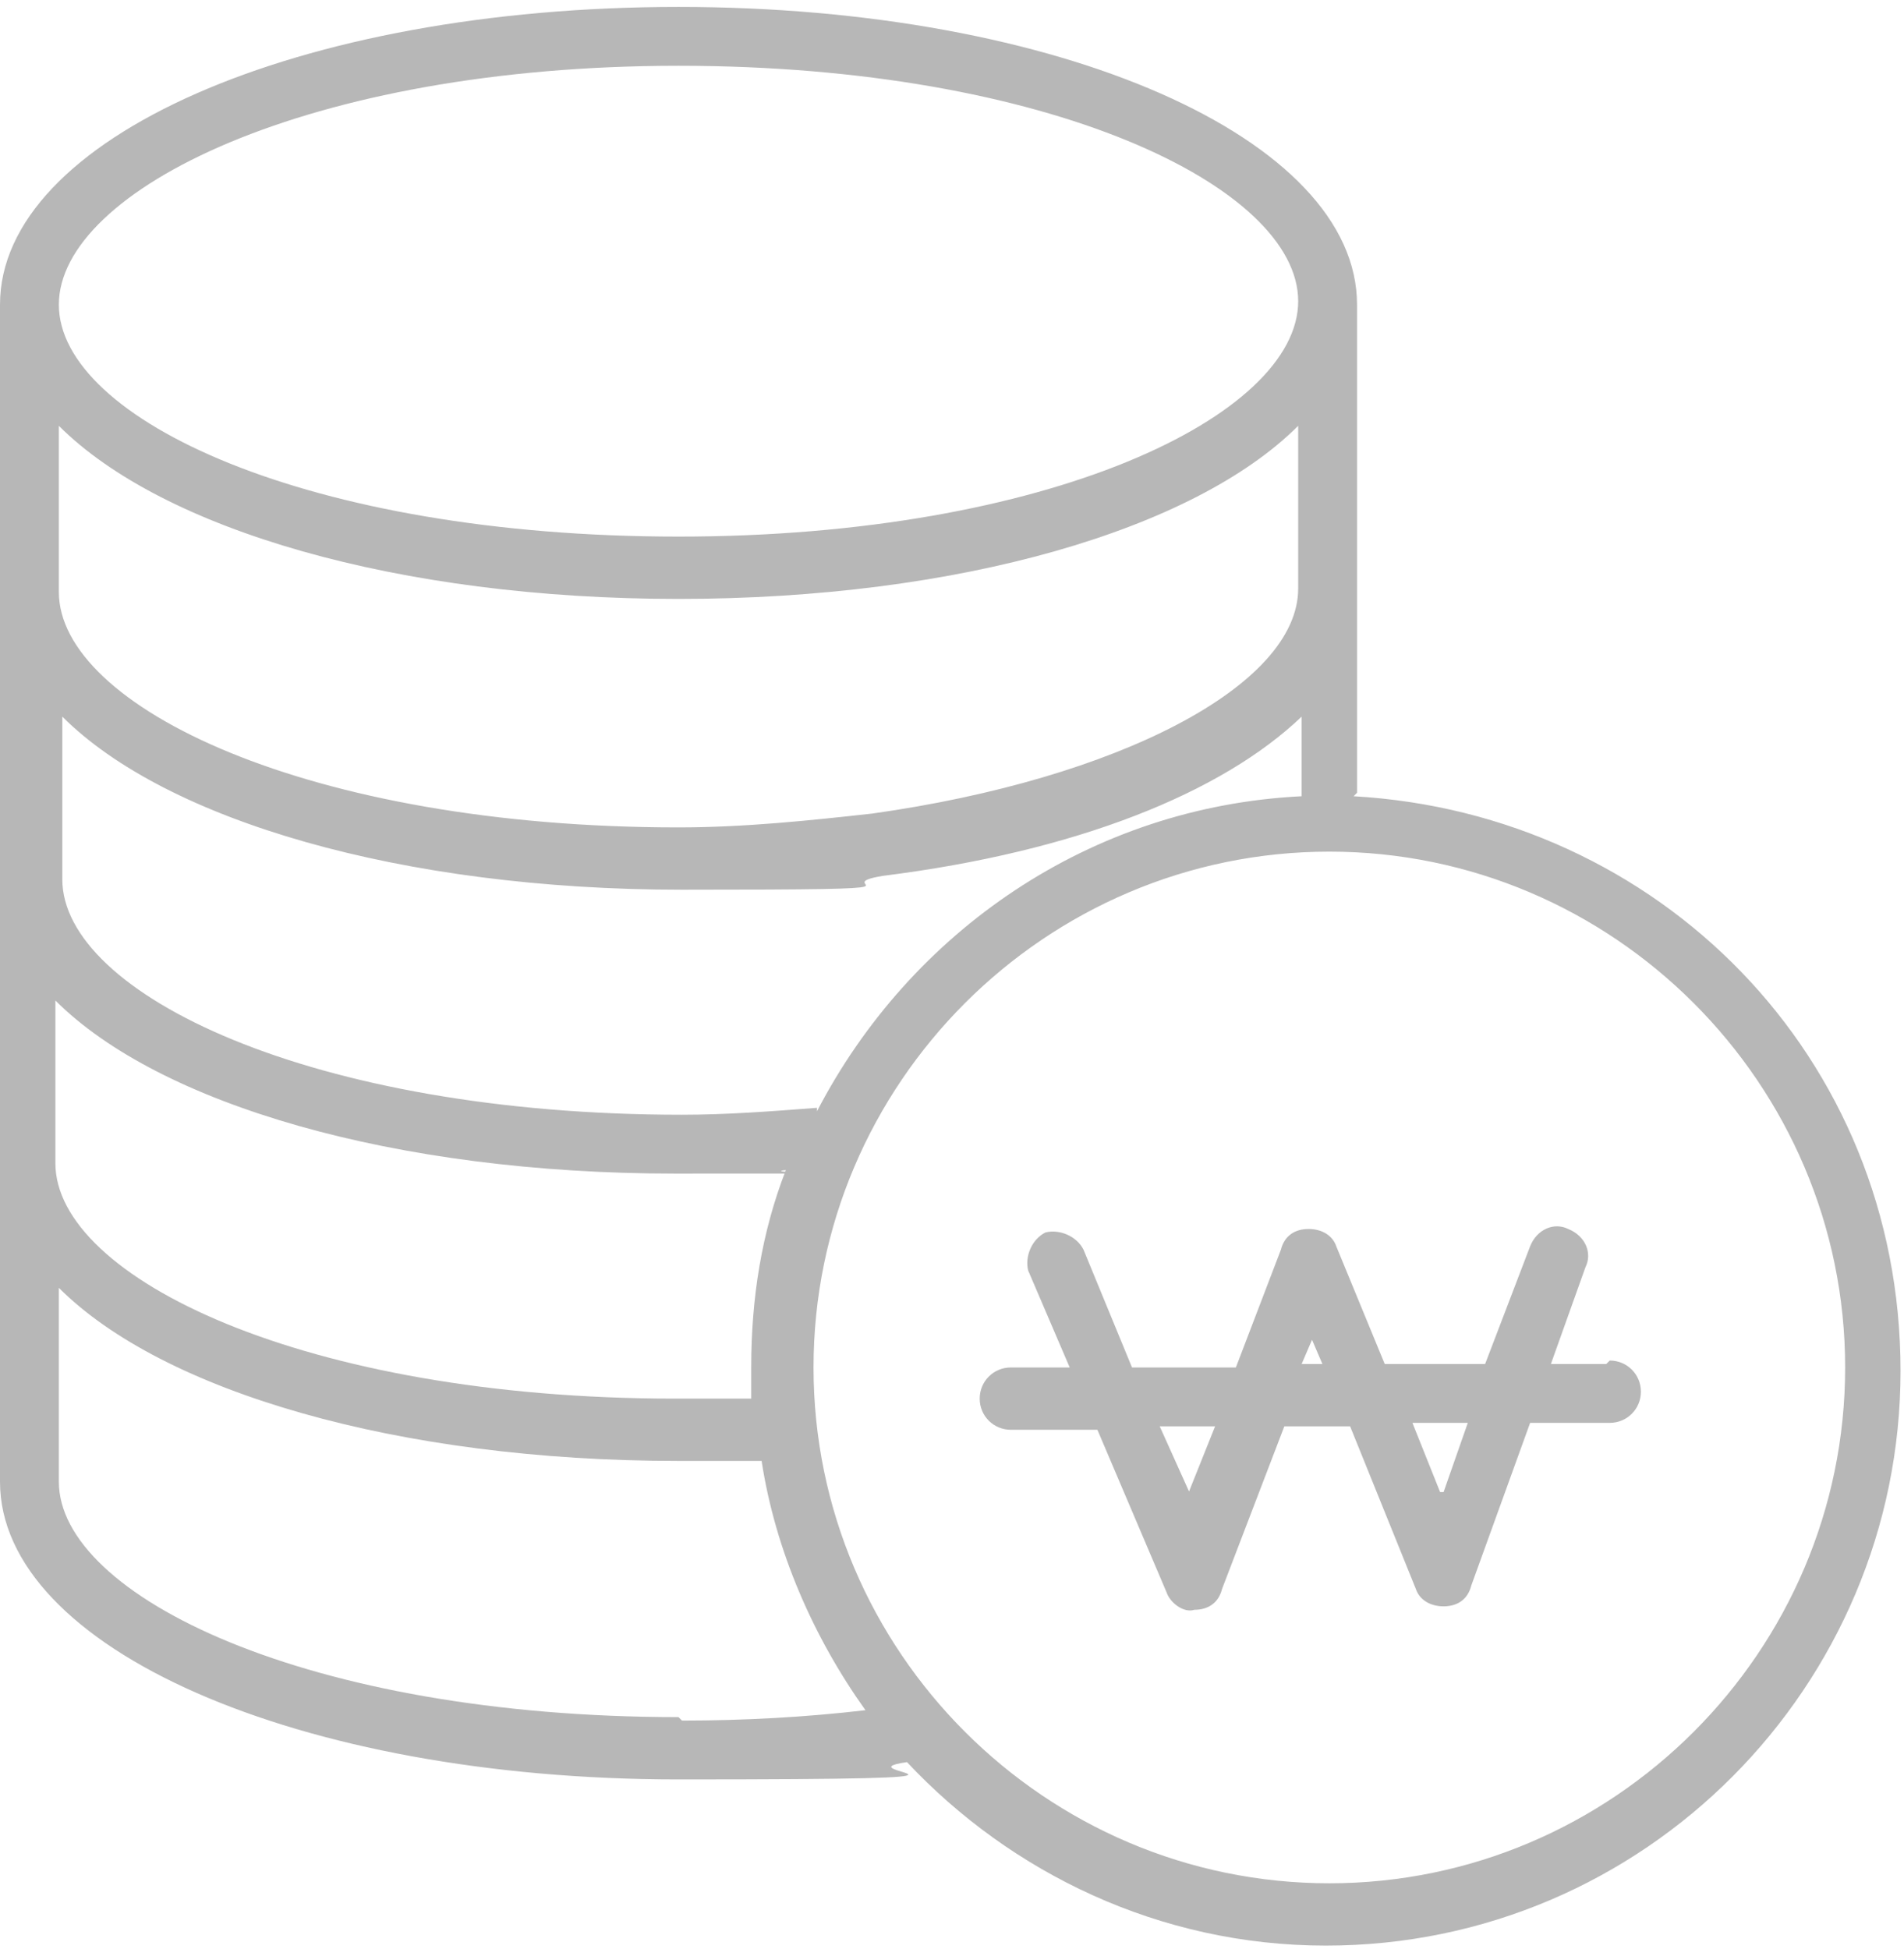
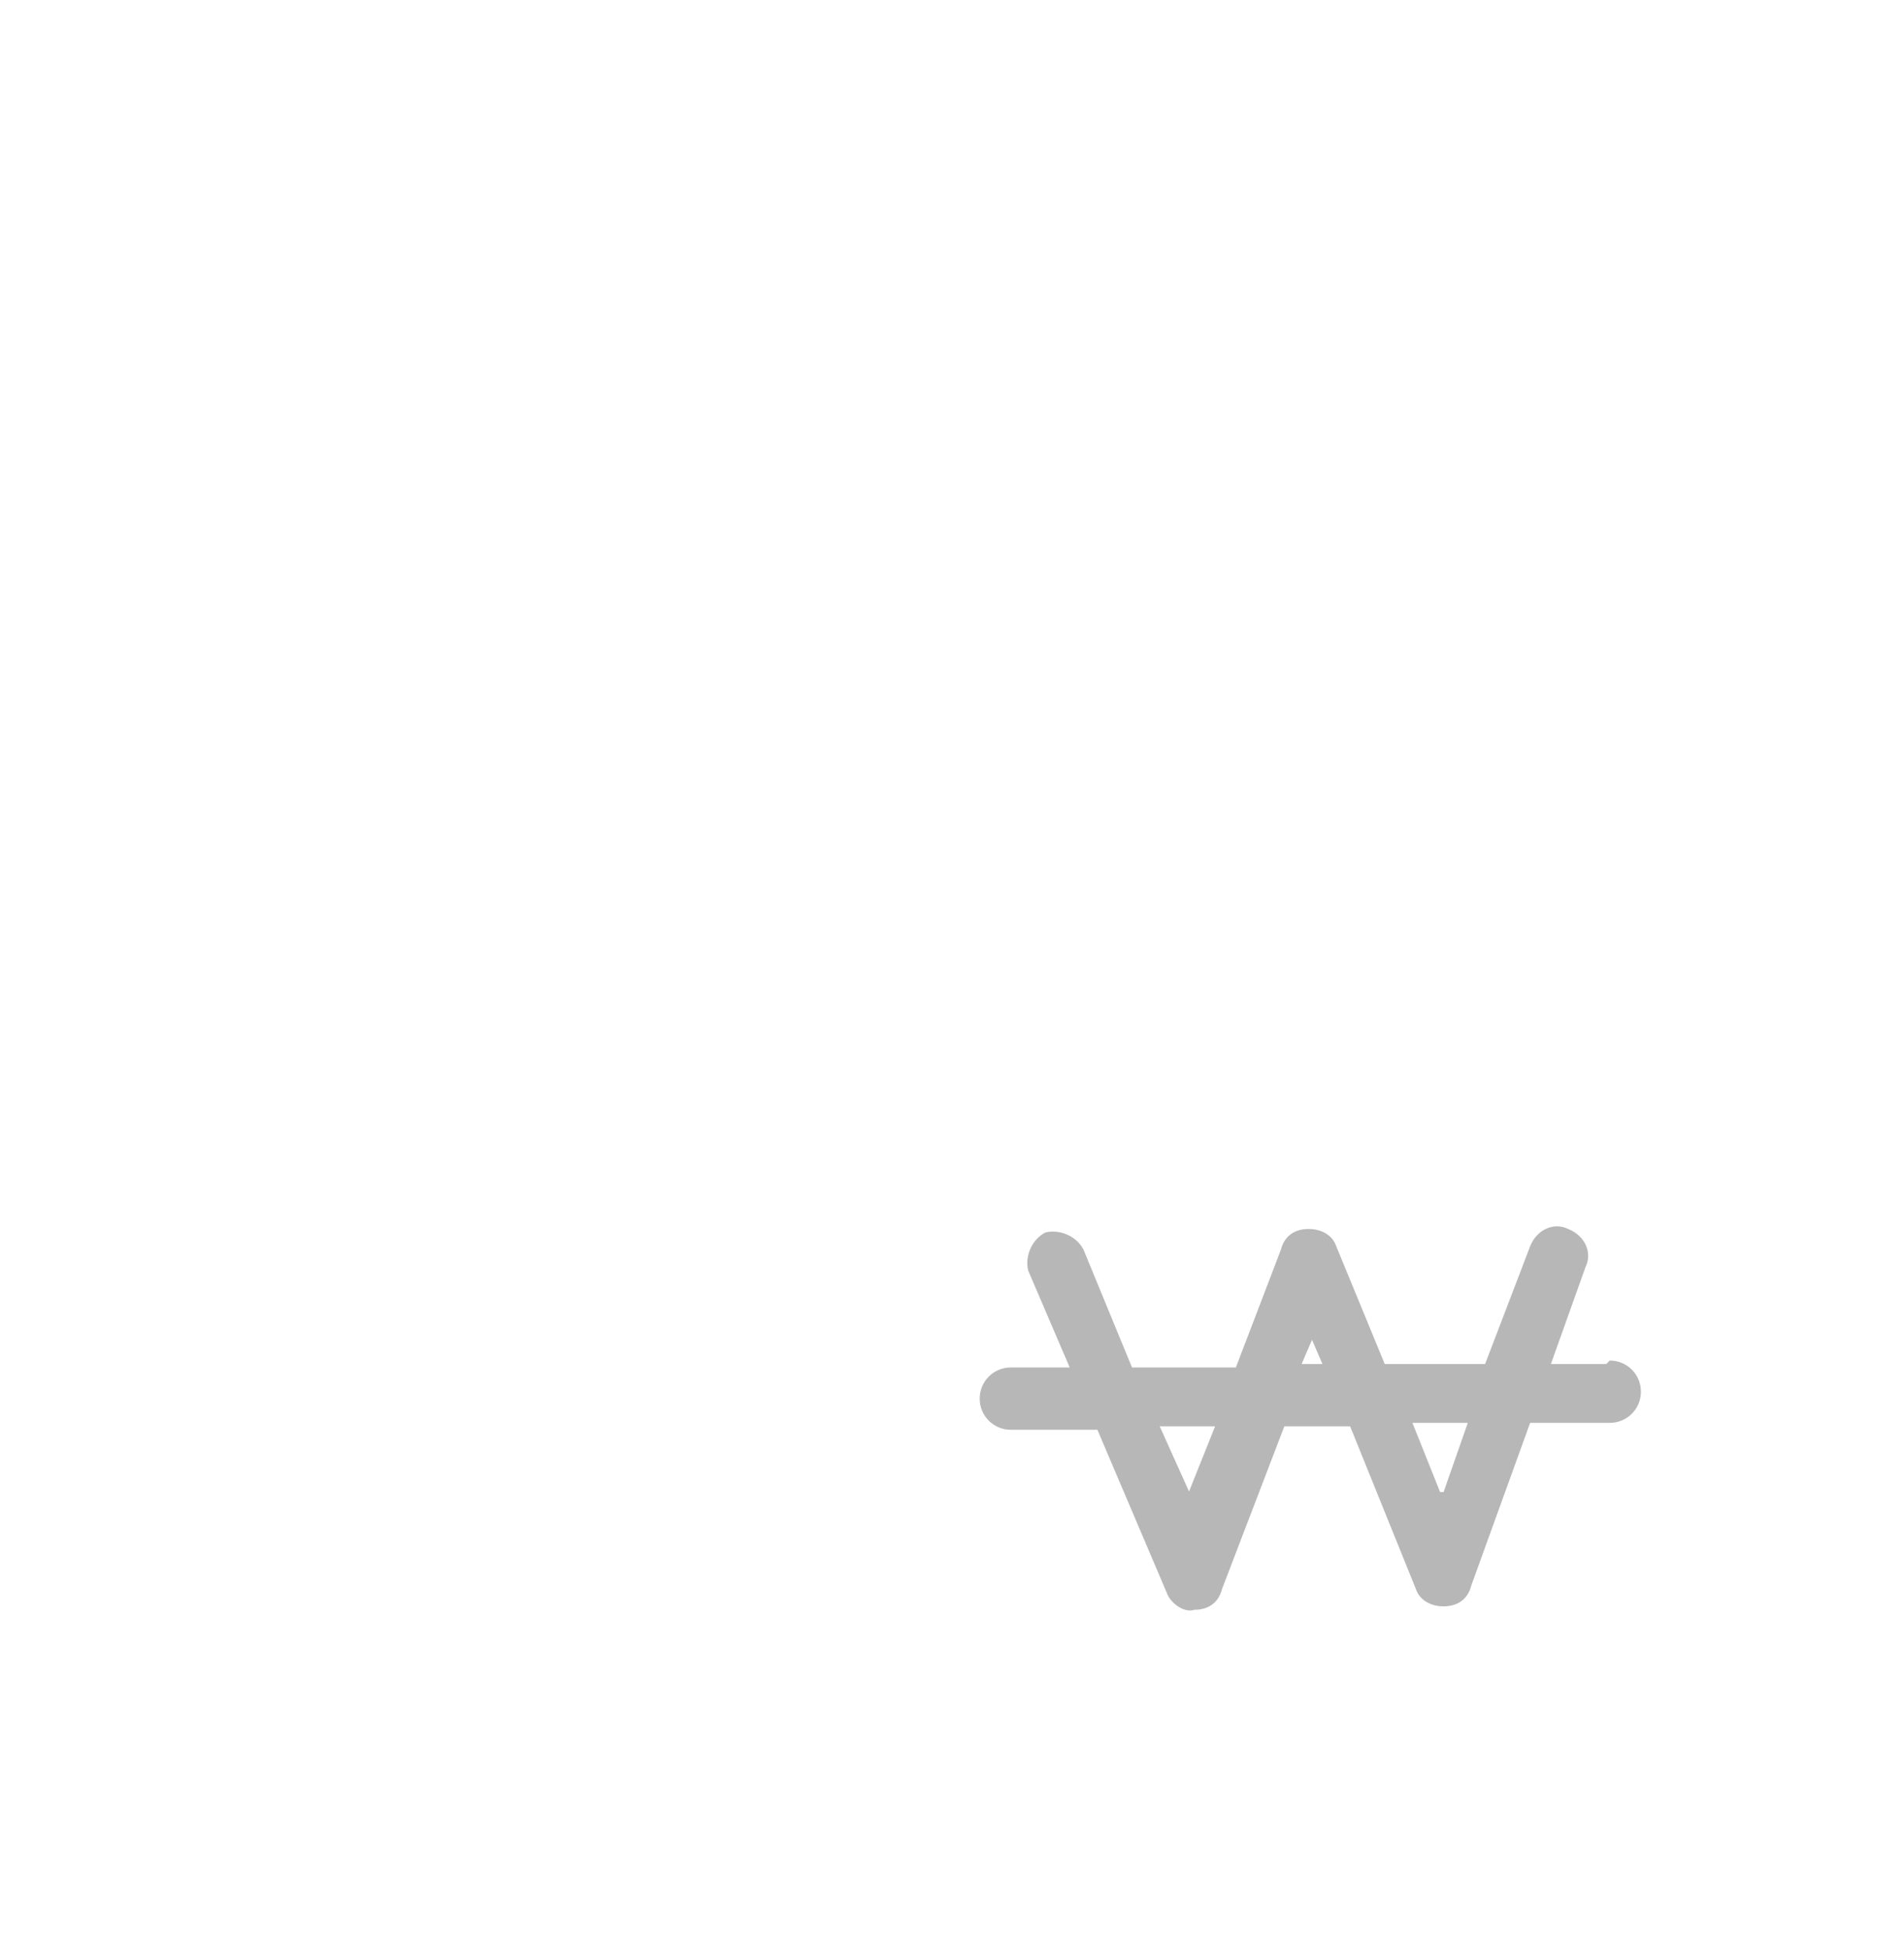
<svg xmlns="http://www.w3.org/2000/svg" id="_레이어_1" data-name="레이어_1" version="1.1" viewBox="0 0 55 56.3">
  <defs>
    <style>
      .st0 {
        fill: #b7b7b7;
      }
    </style>
  </defs>
-   <path class="st0" d="M39.2,22.9v-14.1C39.2,4,30.6.2,19.6.2S0,4,0,8.8v34c0,4.8,8.6,8.6,19.6,8.6s4.5-.2,6.6-.5c0,0,0,0,0,0,3,3.2,7.3,5.3,12.1,5.3,9.2,0,16.6-7.5,16.6-16.6s-7-16.1-15.8-16.6ZM23.6,32c-1.3.1-2.6.2-3.9.2-10.7,0-17.9-3.5-17.9-6.8v-4.7c3,3,9.8,5,17.9,5s4-.1,5.8-.4c5.6-.7,9.8-2.4,12.1-4.6v2.3c-6.1.3-11.3,3.9-14,9.1ZM21.7,39.5c0,.3,0,.6,0,.9-.7,0-1.4,0-2.2,0-10.7,0-17.9-3.5-17.9-6.8v-4.7c3,3,9.8,5,17.9,5s2.1,0,3.2-.1c-.7,1.8-1,3.7-1,5.7ZM1.7,12.3c3,3,9.8,5,17.9,5s14.9-2,17.9-5v4.7c0,2.8-5.2,5.5-12.3,6.5-1.8.2-3.7.4-5.6.4-10.7,0-17.9-3.5-17.9-6.8v-4.7ZM19.6,1.9c10.7,0,17.9,3.5,17.9,6.8s-7.2,6.8-17.9,6.8S1.7,12.1,1.7,8.8,8.9,1.9,19.6,1.9ZM19.6,49.6c-10.7,0-17.9-3.5-17.9-6.8v-5.6c3,3,9.8,5,17.9,5s1.6,0,2.4,0c.4,2.6,1.5,5.1,3,7.2-1.7.2-3.5.3-5.3.3ZM38.4,54.4c-8.2,0-14.9-6.7-14.9-14.9s6.7-14.9,14.9-14.9,14.9,6.7,14.9,14.9-6.7,14.9-14.9,14.9Z" />
  <path class="st0" d="M46.4,39.4h-1.6l1-2.8c.2-.4,0-.9-.5-1.1-.4-.2-.9,0-1.1.5l-1.3,3.4h-2.9l-1.4-3.4c-.1-.3-.4-.5-.8-.5h0c-.4,0-.7.2-.8.6l-1.3,3.4h-3l-1.4-3.4c-.2-.4-.7-.6-1.1-.5-.4.2-.6.7-.5,1.1l1.2,2.8h-1.7c-.5,0-.9.4-.9.9s.4.9.9.9h2.5l2,4.7c.1.3.5.6.8.5.4,0,.7-.2.8-.6l1.8-4.7h1.9l1.9,4.7c.1.3.4.5.8.5h0c.4,0,.7-.2.8-.6l1.7-4.7h2.3c.5,0,.9-.4.9-.9s-.4-.9-.9-.9ZM34.4,43.2l-.9-2h1.6l-.8,2ZM37.6,39.4l.3-.7.3.7h-.6ZM41.6,43.1l-.8-2h1.6l-.7,2Z" />
</svg>